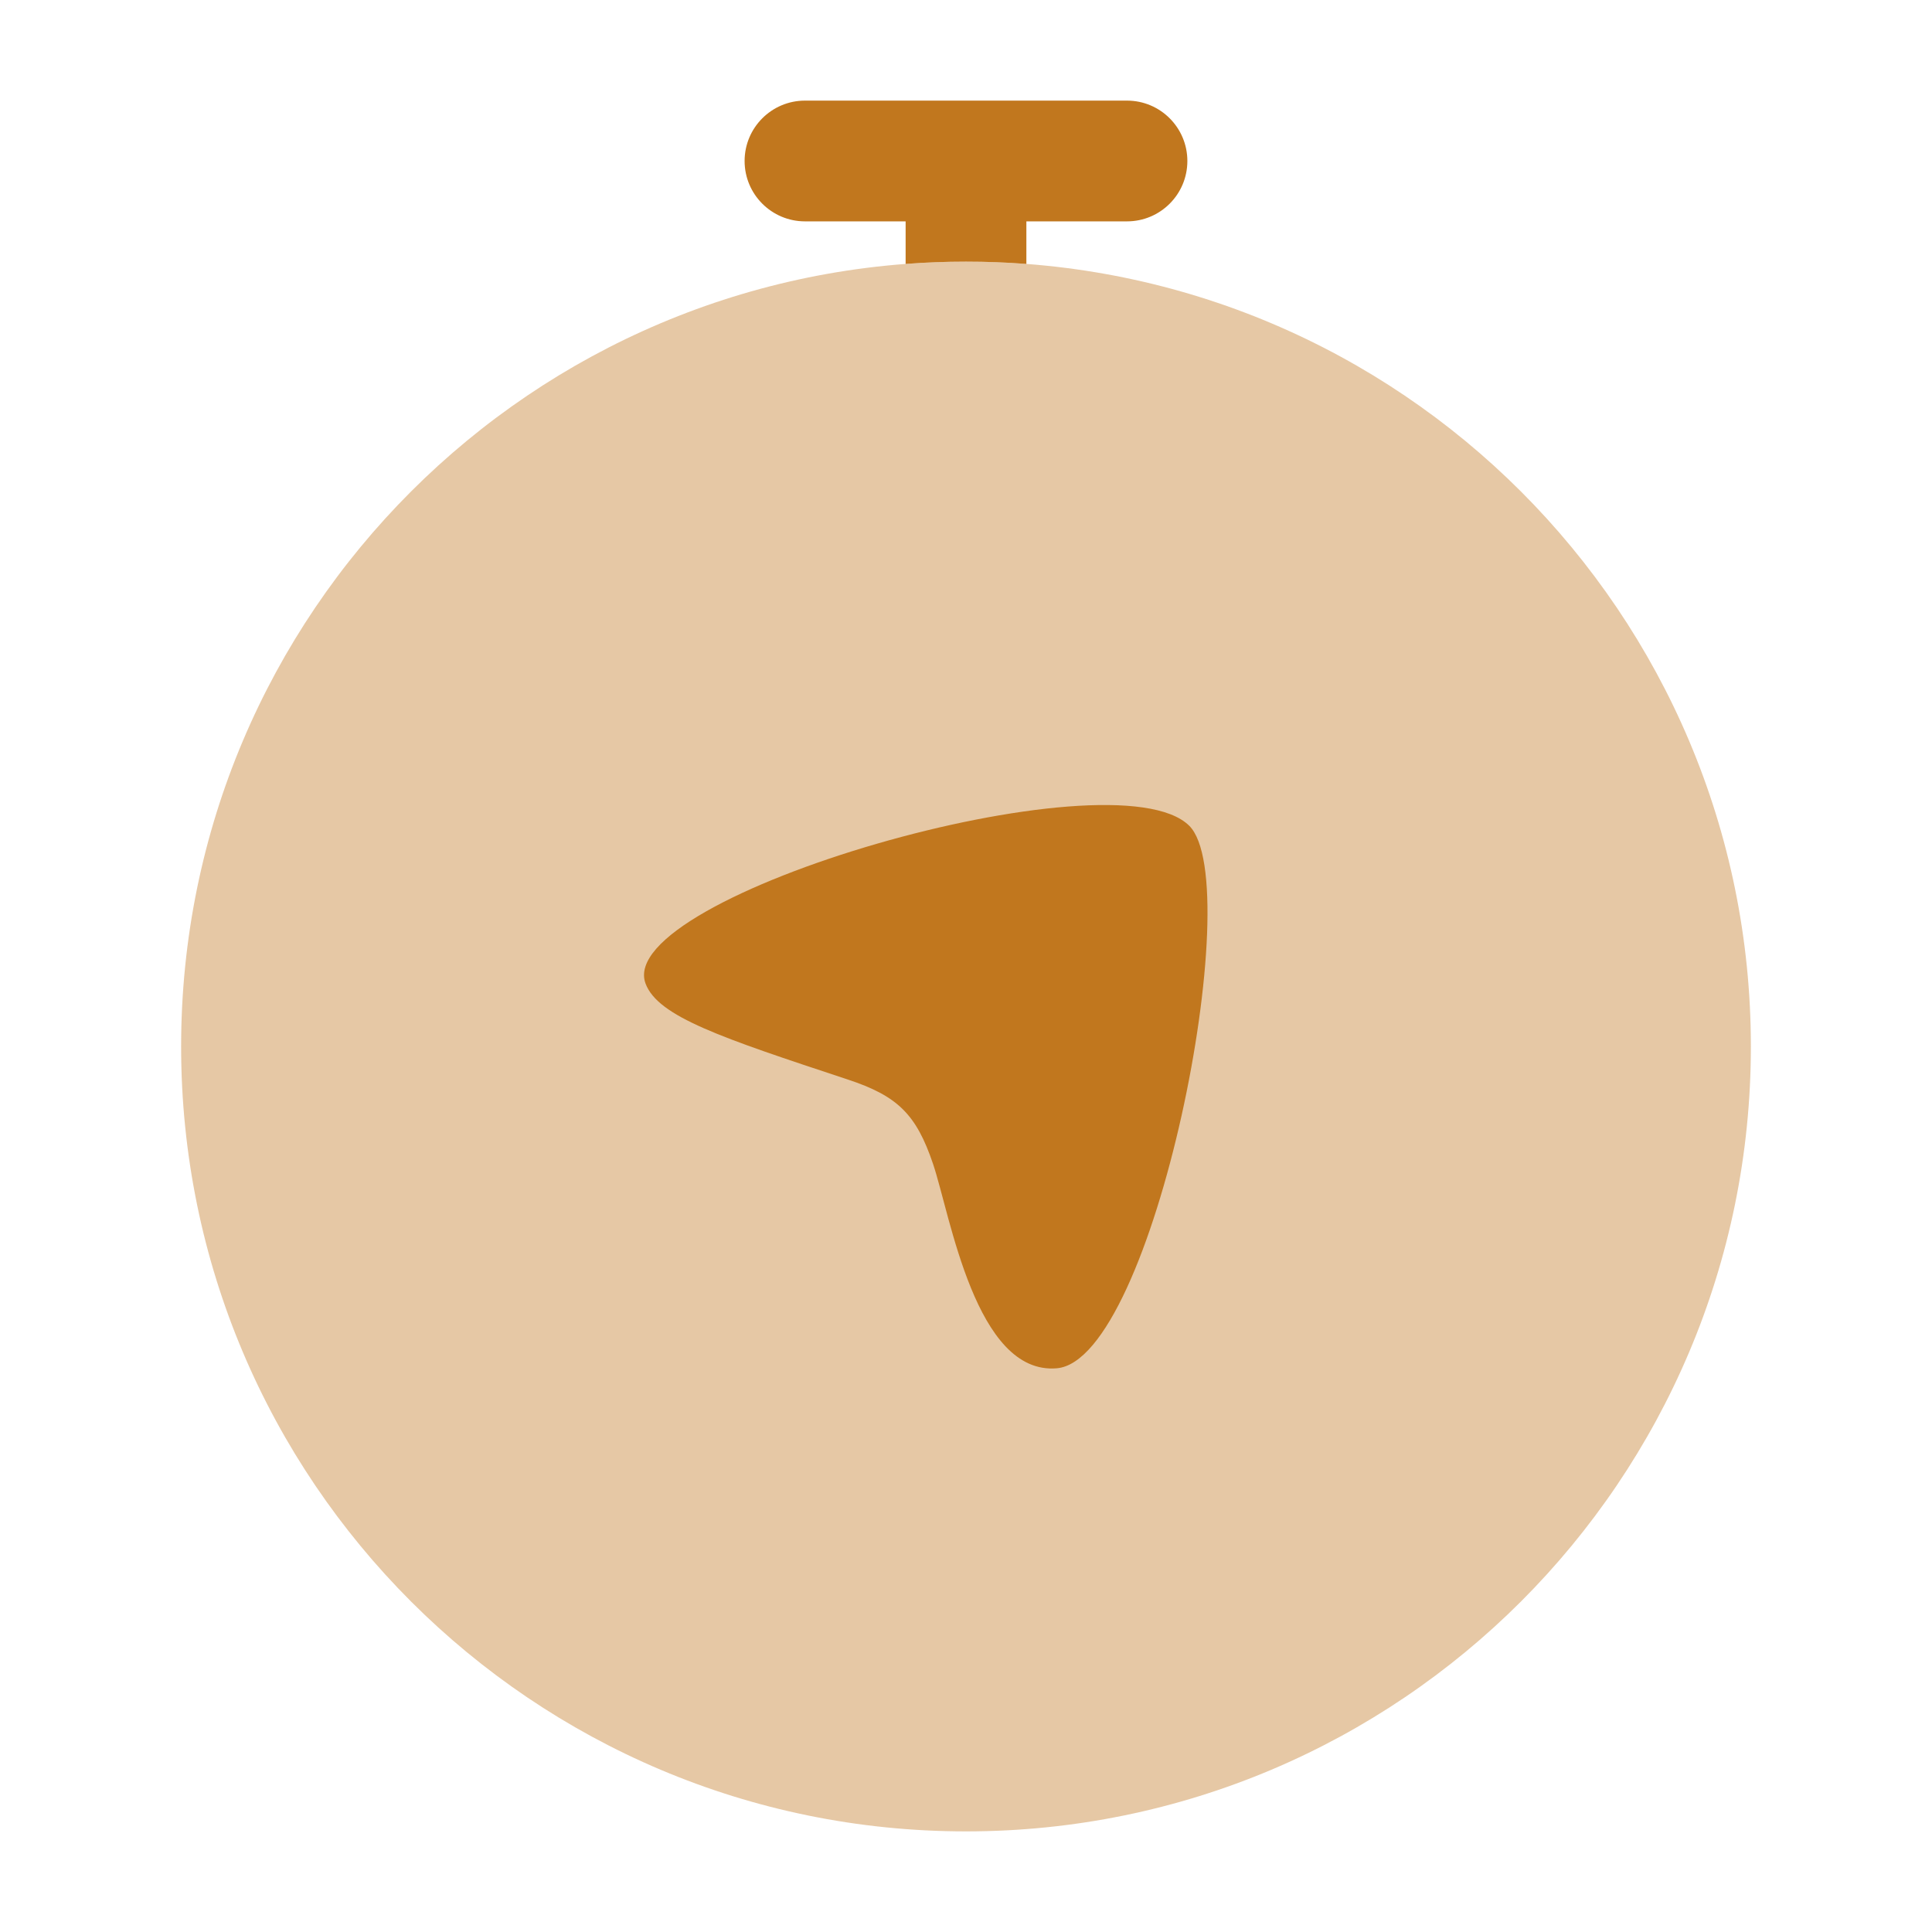
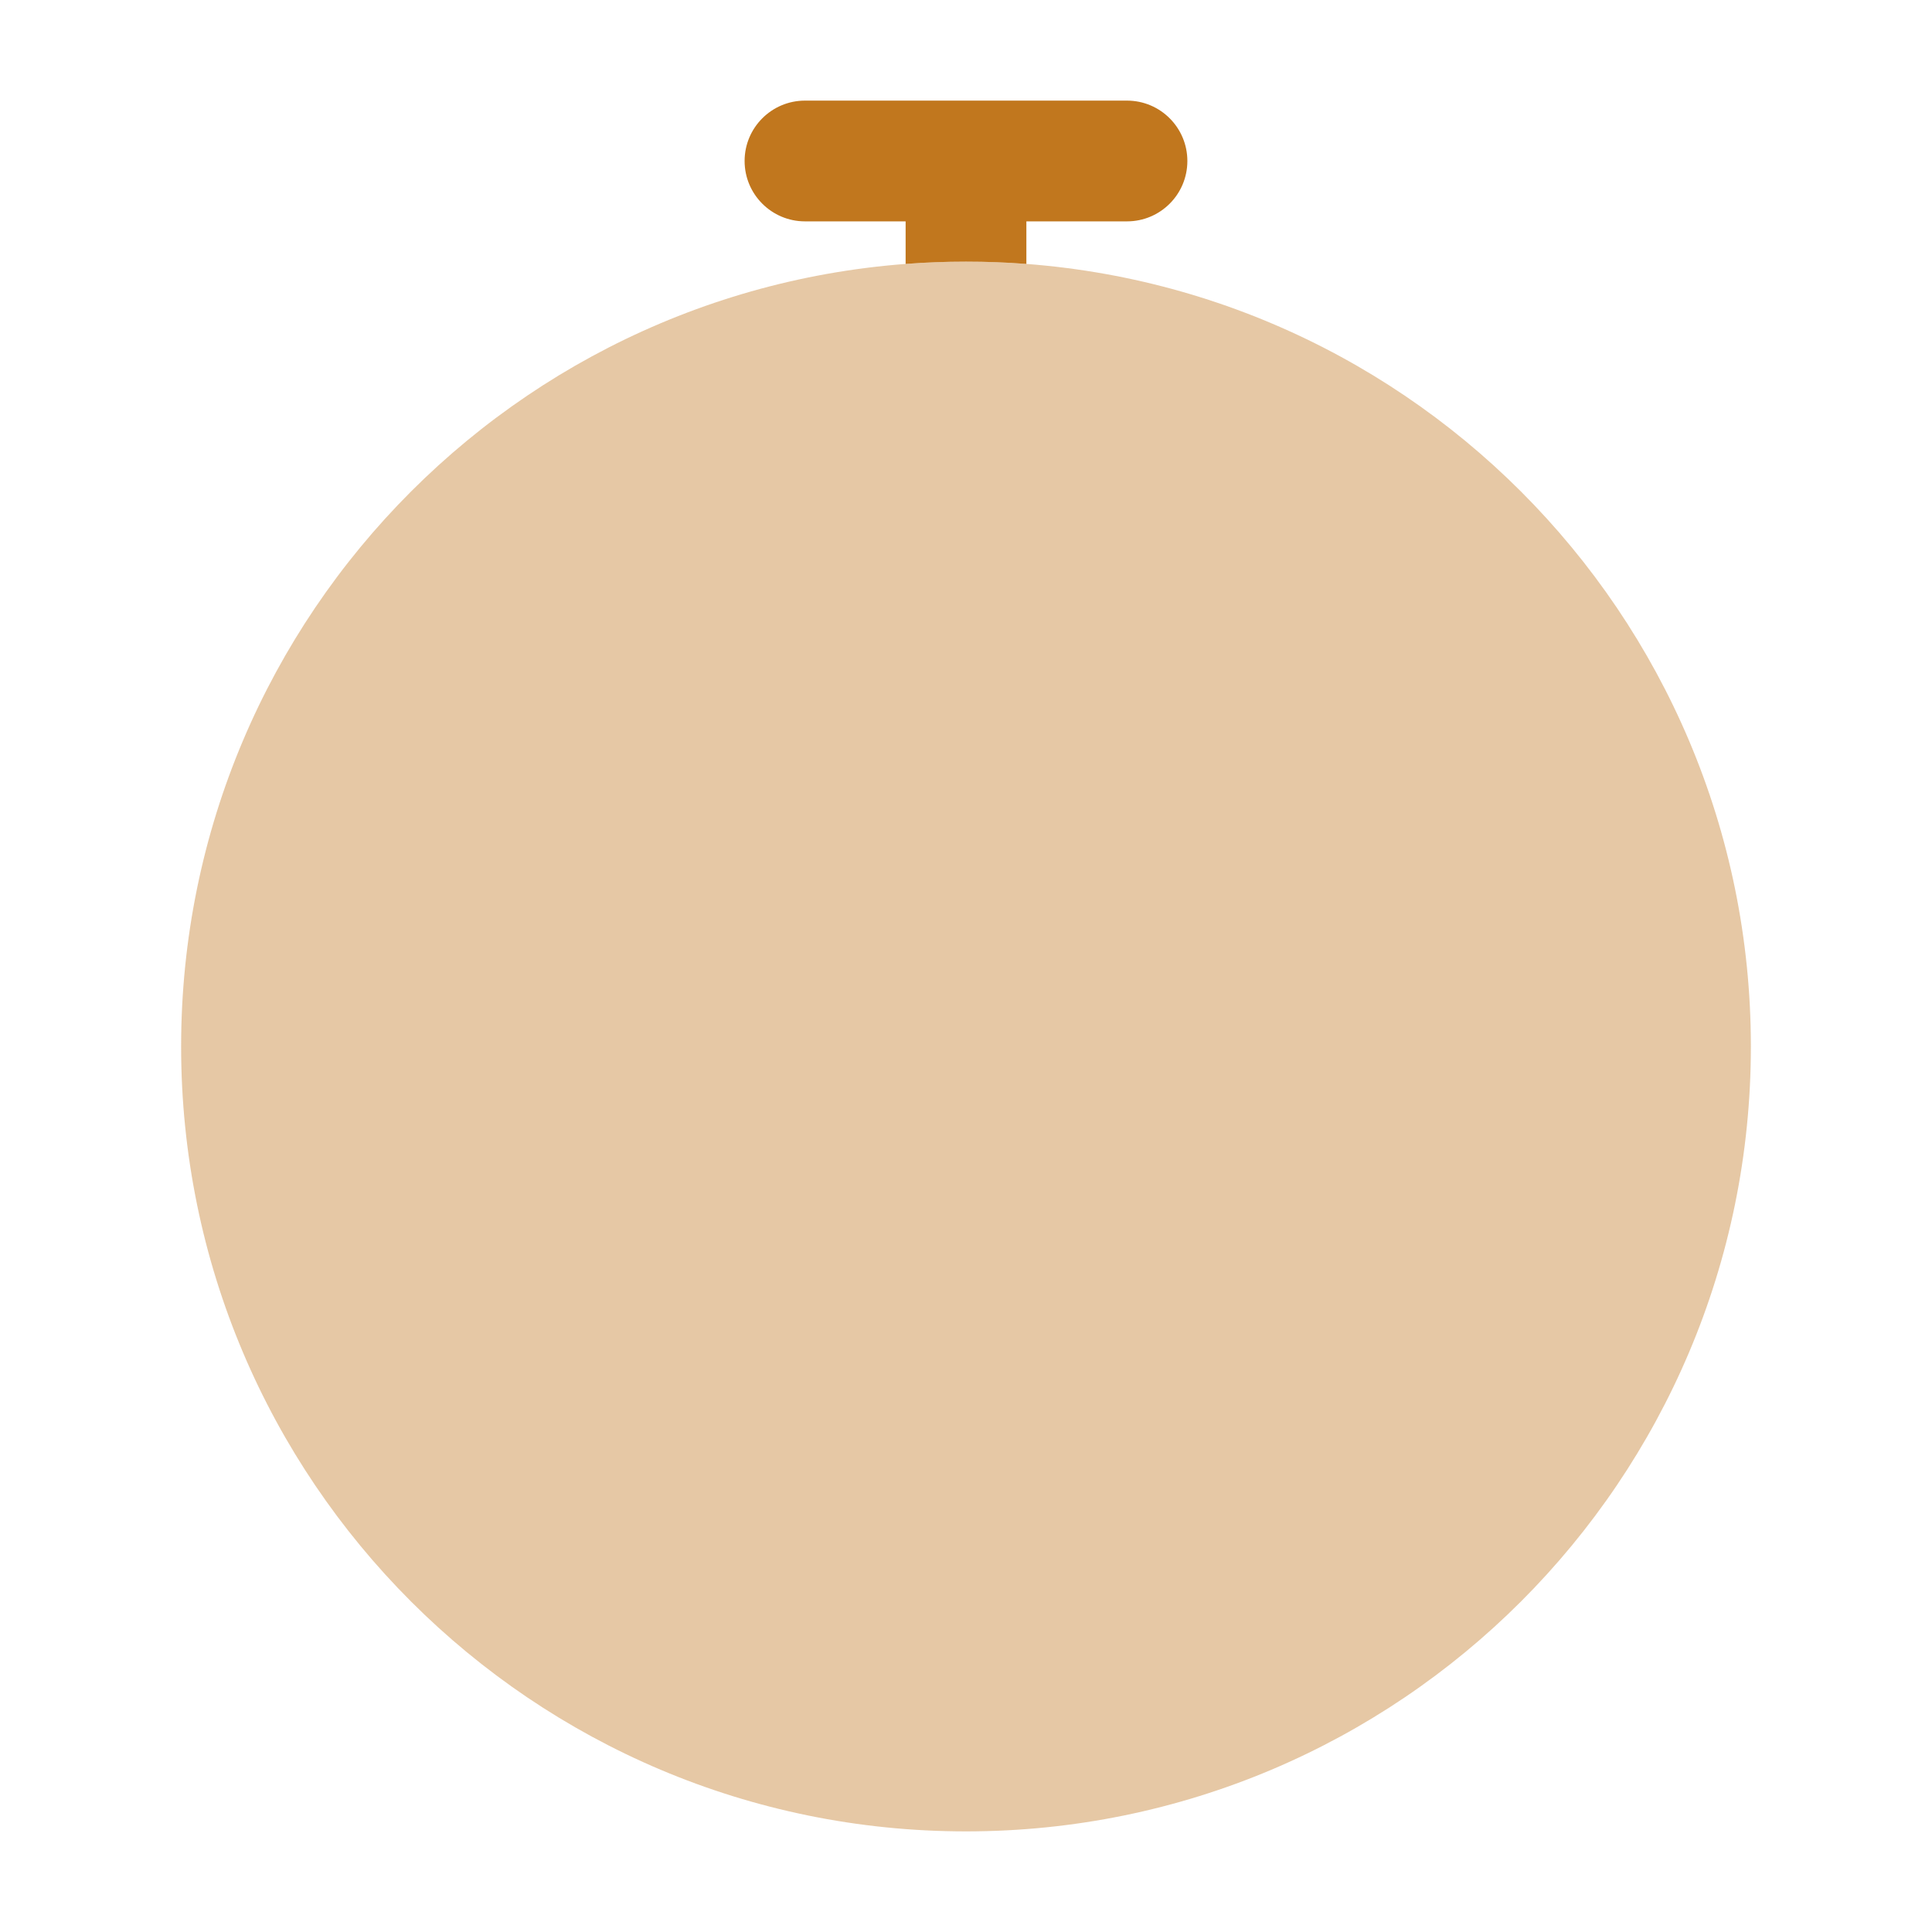
<svg xmlns="http://www.w3.org/2000/svg" width="64" height="64" viewBox="0 0 64 64" fill="none">
  <path opacity="0.4" d="M6 34.667C6 20.308 17.641 8.667 32 8.667C46.359 8.667 58 20.308 58 34.667C58 49.026 46.359 60.667 32 60.667C17.641 60.667 6 49.026 6 34.667Z" fill="#C1771E" />
  <path d="M26.666 3.333C25.562 3.333 24.666 4.229 24.666 5.333C24.666 6.438 25.562 7.333 26.666 7.333H30V8.743C30.66 8.692 31.327 8.667 32 8.667C32.673 8.667 33.34 8.692 34 8.743V7.333H37.333C38.438 7.333 39.333 6.438 39.333 5.333C39.333 4.229 38.438 3.333 37.333 3.333H26.666Z" fill="#C1771E" />
-   <path d="M39.394 27.353C41.35 29.29 38.221 45.049 35.01 45.326C32.317 45.559 31.478 40.247 30.911 38.564C30.351 36.902 29.728 36.304 28.08 35.759C23.893 34.374 21.8 33.681 21.386 32.585C20.288 29.681 36.897 24.878 39.394 27.353Z" fill="#C1771E" />
</svg>